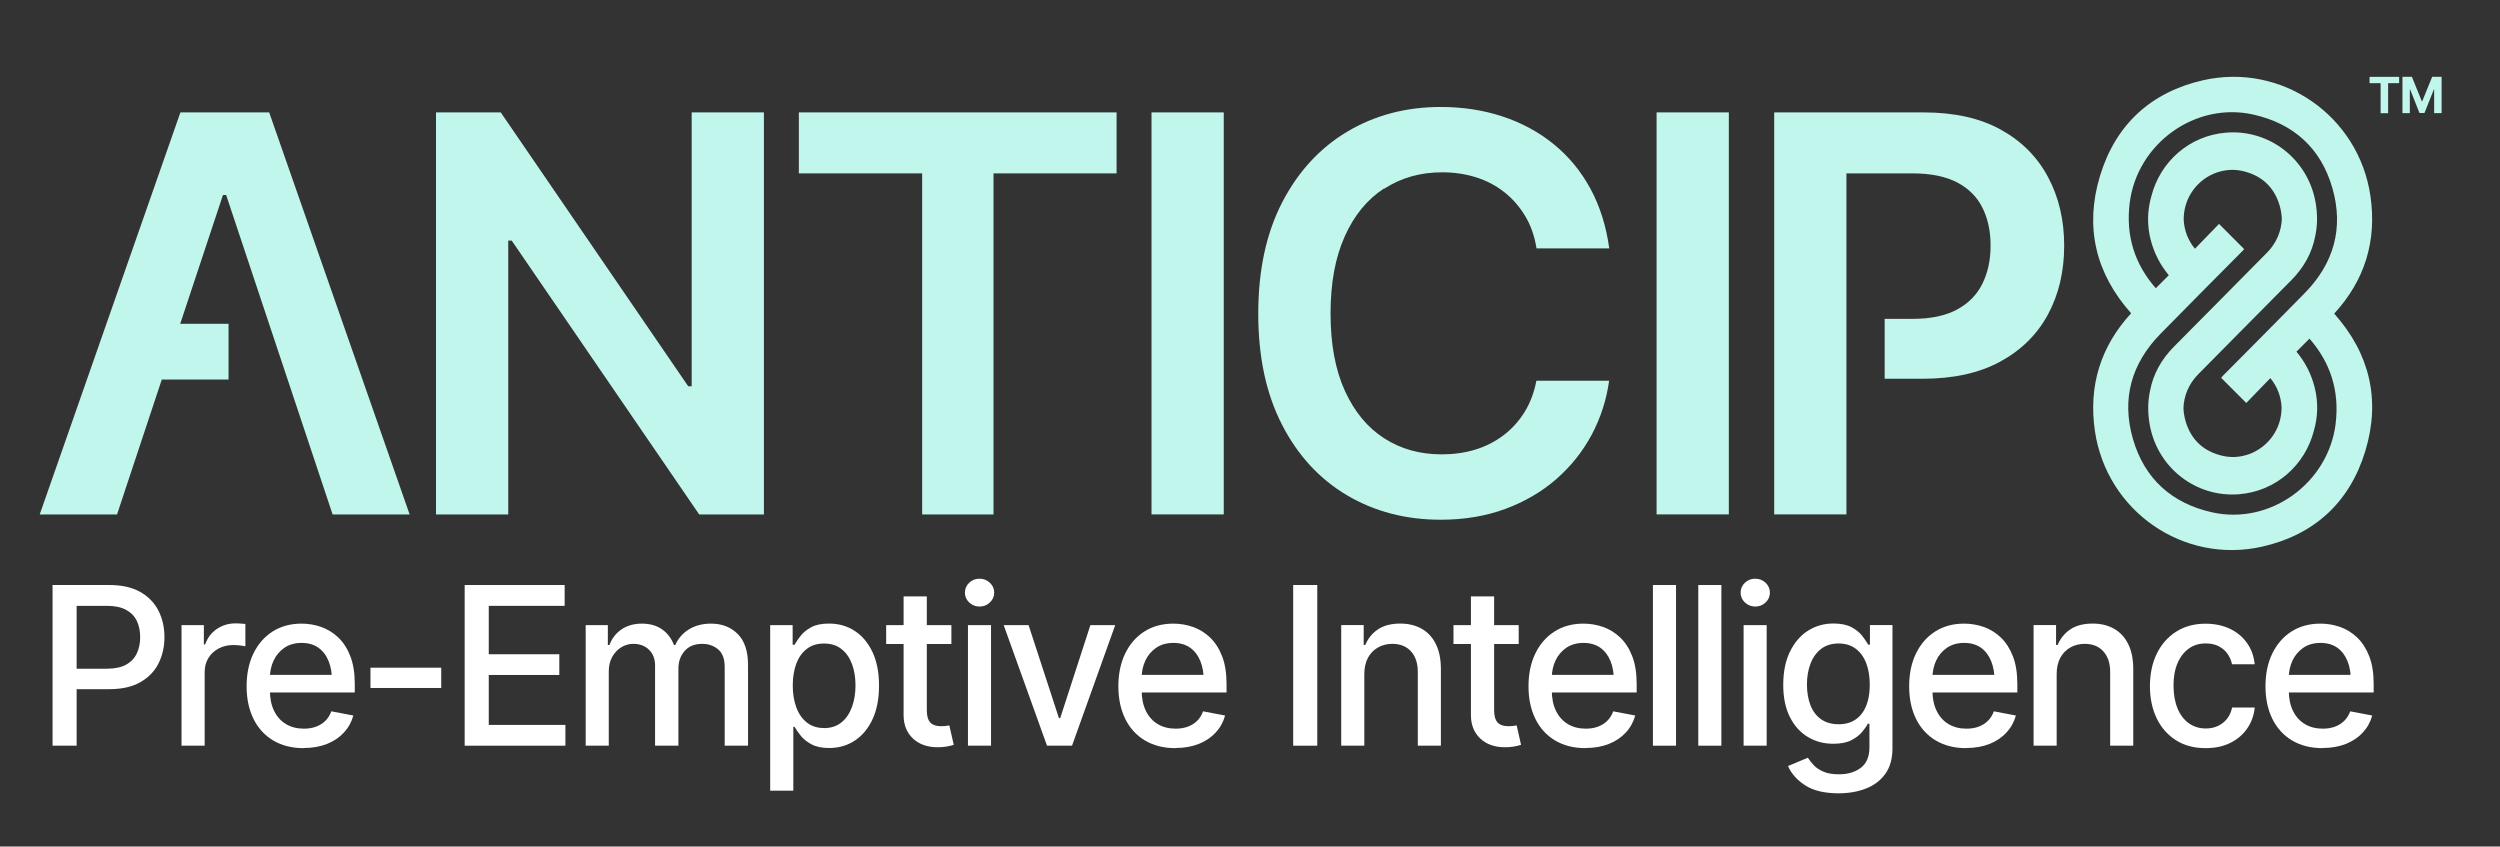
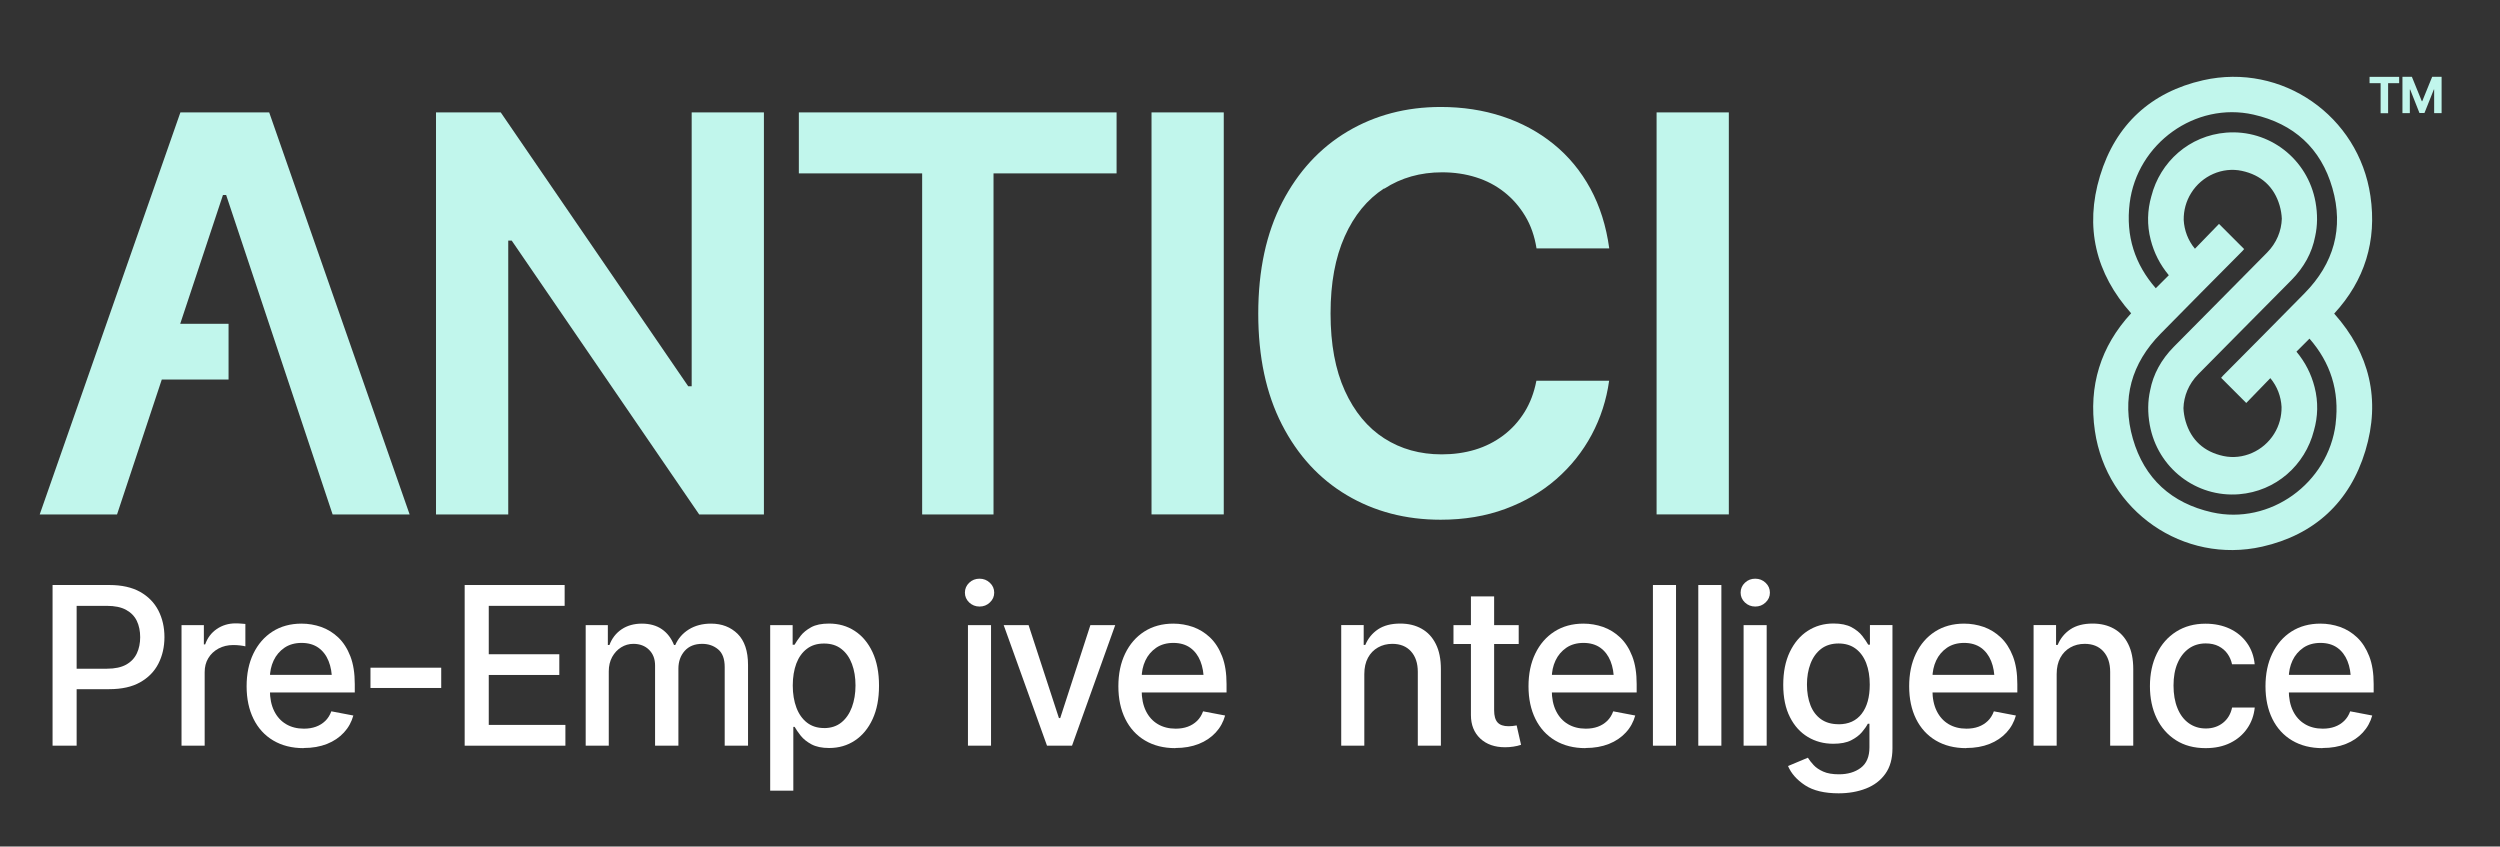
<svg xmlns="http://www.w3.org/2000/svg" width="189" height="64" viewBox="0 0 189 64" fill="none">
  <rect x="0" y="0" width="189" height="64" fill="#333333" stroke="none" />
  <path d="M3.974 56.374V44.227H8.271C9.205 44.227 9.974 44.402 10.589 44.742C11.203 45.088 11.663 45.556 11.973 46.153C12.277 46.749 12.432 47.416 12.432 48.164C12.432 48.911 12.277 49.579 11.973 50.175C11.668 50.771 11.203 51.24 10.589 51.585C9.974 51.931 9.195 52.101 8.257 52.101H5.315V50.554H8.088C8.684 50.554 9.172 50.45 9.538 50.246C9.908 50.038 10.176 49.754 10.345 49.394C10.514 49.035 10.598 48.623 10.598 48.169C10.598 47.714 10.514 47.298 10.345 46.943C10.176 46.588 9.904 46.309 9.533 46.105C9.162 45.902 8.674 45.802 8.079 45.802H5.794V56.374H3.974Z" fill="white" />
  <path d="M13.723 56.374V47.26H15.412V48.718H15.51C15.679 48.23 15.97 47.842 16.387 47.553C16.805 47.27 17.279 47.127 17.804 47.127C17.912 47.127 18.039 47.127 18.189 47.142C18.339 47.151 18.456 47.161 18.55 47.17V48.864C18.48 48.841 18.353 48.822 18.175 48.798C17.997 48.774 17.814 48.765 17.631 48.765C17.218 48.765 16.847 48.855 16.519 49.03C16.195 49.205 15.937 49.446 15.749 49.754C15.562 50.062 15.473 50.416 15.473 50.819V56.37H13.727L13.723 56.374Z" fill="white" />
  <path d="M22.951 56.559C22.069 56.559 21.304 56.365 20.657 55.981C20.009 55.598 19.512 55.049 19.165 54.349C18.818 53.644 18.644 52.825 18.644 51.883C18.644 50.942 18.813 50.123 19.155 49.413C19.498 48.703 19.981 48.145 20.6 47.747C21.22 47.35 21.956 47.146 22.796 47.146C23.307 47.146 23.805 47.232 24.283 47.397C24.762 47.568 25.193 47.833 25.578 48.197C25.958 48.561 26.263 49.035 26.488 49.617C26.713 50.199 26.821 50.899 26.821 51.718V52.352H19.639V51.022H25.916L25.099 51.462C25.099 50.904 25.015 50.407 24.841 49.976C24.668 49.546 24.41 49.21 24.072 48.968C23.73 48.727 23.307 48.604 22.801 48.604C22.294 48.604 21.862 48.727 21.506 48.968C21.149 49.214 20.872 49.536 20.685 49.938C20.497 50.341 20.403 50.781 20.403 51.259V52.163C20.403 52.787 20.511 53.317 20.727 53.753C20.943 54.188 21.243 54.519 21.628 54.746C22.012 54.974 22.463 55.087 22.974 55.087C23.307 55.087 23.612 55.04 23.884 54.94C24.157 54.841 24.391 54.694 24.593 54.5C24.79 54.306 24.945 54.065 25.048 53.776L26.713 54.093C26.577 54.581 26.343 55.011 26 55.38C25.658 55.75 25.235 56.038 24.72 56.242C24.203 56.445 23.617 56.549 22.96 56.549L22.951 56.559Z" fill="white" />
  <path d="M33.356 50.478V52.011H28.008V50.478H33.356Z" fill="white" />
  <path d="M35.129 56.374V44.227H42.687V45.802H36.95V49.461H42.284V51.027H36.95V54.803H42.744V56.374H35.129Z" fill="white" />
  <path d="M44.278 56.374V47.26H45.953V48.76H46.075C46.262 48.254 46.572 47.861 46.999 47.572C47.426 47.288 47.937 47.146 48.528 47.146C49.119 47.146 49.636 47.288 50.044 47.572C50.452 47.856 50.752 48.254 50.954 48.76H51.052C51.268 48.268 51.611 47.875 52.08 47.582C52.549 47.293 53.107 47.146 53.755 47.146C54.576 47.146 55.242 47.407 55.767 47.922C56.288 48.443 56.551 49.224 56.551 50.265V56.37H54.787V50.426C54.787 49.806 54.618 49.361 54.285 49.087C53.952 48.812 53.553 48.675 53.088 48.675C52.516 48.675 52.075 48.855 51.761 49.21C51.446 49.565 51.287 50.014 51.287 50.558V56.37H49.523V50.312C49.523 49.82 49.373 49.423 49.068 49.124C48.768 48.826 48.369 48.675 47.881 48.675C47.548 48.675 47.238 48.765 46.957 48.94C46.675 49.115 46.45 49.361 46.276 49.673C46.108 49.986 46.023 50.345 46.023 50.752V56.37H44.278V56.374Z" fill="white" />
  <path d="M58.226 59.781V47.26H59.924V48.741H60.069C60.177 48.552 60.327 48.33 60.52 48.079C60.712 47.828 60.98 47.61 61.322 47.421C61.664 47.232 62.115 47.142 62.673 47.142C63.4 47.142 64.048 47.326 64.615 47.695C65.183 48.064 65.633 48.599 65.962 49.3C66.29 50 66.454 50.847 66.454 51.836C66.454 52.825 66.295 53.653 65.971 54.358C65.647 55.063 65.202 55.603 64.634 55.981C64.067 56.36 63.414 56.549 62.682 56.549C62.138 56.549 61.693 56.455 61.345 56.27C60.998 56.081 60.726 55.863 60.529 55.612C60.332 55.361 60.182 55.144 60.074 54.95H59.975V59.777H58.23L58.226 59.781ZM62.298 55.044C62.819 55.044 63.255 54.903 63.607 54.619C63.959 54.335 64.221 53.951 64.404 53.464C64.582 52.977 64.676 52.432 64.676 51.822C64.676 51.211 64.587 50.677 64.409 50.199C64.231 49.721 63.968 49.342 63.616 49.068C63.264 48.788 62.828 48.651 62.298 48.651C61.768 48.651 61.355 48.784 61.003 49.049C60.651 49.314 60.388 49.683 60.205 50.156C60.027 50.634 59.933 51.188 59.933 51.822C59.933 52.456 60.027 53.019 60.21 53.502C60.393 53.984 60.66 54.363 61.012 54.633C61.364 54.903 61.791 55.04 62.293 55.04L62.298 55.044Z" fill="white" />
-   <path d="M71.925 47.26V48.684H66.994V47.26H71.925ZM68.312 45.088H70.067V53.696C70.067 54.112 70.151 54.42 70.325 54.614C70.499 54.808 70.775 54.903 71.156 54.903C71.245 54.903 71.343 54.898 71.451 54.888C71.559 54.879 71.662 54.86 71.77 54.841L72.103 56.308C71.925 56.37 71.733 56.412 71.521 56.445C71.31 56.478 71.099 56.492 70.893 56.492C70.109 56.492 69.485 56.27 69.016 55.83C68.547 55.385 68.312 54.798 68.312 54.055V45.088Z" fill="white" />
  <path d="M74.054 45.855C73.749 45.855 73.487 45.75 73.271 45.547C73.055 45.339 72.947 45.093 72.947 44.804C72.947 44.515 73.055 44.26 73.271 44.056C73.487 43.848 73.749 43.749 74.054 43.749C74.359 43.749 74.617 43.853 74.833 44.056C75.054 44.264 75.162 44.511 75.162 44.804C75.162 45.097 75.054 45.339 74.833 45.547C74.617 45.755 74.355 45.855 74.054 45.855ZM73.177 56.374V47.26H74.922V56.374H73.177Z" fill="white" />
  <path d="M84.31 47.26L81.045 56.374H79.154L75.879 47.26H77.761L80.055 54.287H80.153L82.433 47.26H84.31Z" fill="white" />
  <path d="M88.856 56.559C87.974 56.559 87.209 56.365 86.562 55.981C85.915 55.598 85.417 55.049 85.07 54.349C84.723 53.644 84.549 52.825 84.549 51.883C84.549 50.942 84.718 50.123 85.061 49.413C85.403 48.703 85.886 48.145 86.506 47.747C87.125 47.35 87.862 47.146 88.701 47.146C89.213 47.146 89.71 47.232 90.188 47.397C90.667 47.568 91.099 47.833 91.483 48.197C91.863 48.561 92.168 49.035 92.393 49.617C92.619 50.199 92.727 50.899 92.727 51.718V52.352H85.544V51.022H91.821L91.005 51.462C91.005 50.904 90.92 50.407 90.747 49.976C90.573 49.546 90.315 49.21 89.977 48.968C89.635 48.727 89.213 48.604 88.706 48.604C88.199 48.604 87.768 48.727 87.411 48.968C87.055 49.214 86.778 49.536 86.59 49.938C86.402 50.341 86.309 50.781 86.309 51.259V52.163C86.309 52.787 86.416 53.317 86.632 53.753C86.848 54.188 87.148 54.519 87.533 54.746C87.918 54.974 88.368 55.087 88.879 55.087C89.213 55.087 89.518 55.04 89.79 54.94C90.062 54.841 90.296 54.694 90.498 54.5C90.695 54.306 90.85 54.065 90.953 53.776L92.619 54.093C92.483 54.581 92.248 55.011 91.906 55.38C91.563 55.75 91.141 56.038 90.625 56.242C90.109 56.445 89.522 56.549 88.865 56.549L88.856 56.559Z" fill="white" />
-   <path d="M99.585 44.227V56.374H97.765V44.227H99.585Z" fill="white" />
  <path d="M103.142 50.965V56.37H101.396V47.255H103.095V48.755H103.217C103.423 48.263 103.742 47.87 104.179 47.577C104.615 47.288 105.173 47.142 105.858 47.142C106.473 47.142 107.007 47.269 107.472 47.53C107.936 47.79 108.293 48.173 108.546 48.684C108.804 49.195 108.931 49.83 108.931 50.582V56.37H107.186V50.795C107.186 50.137 107.012 49.621 106.67 49.243C106.327 48.864 105.858 48.675 105.262 48.675C104.859 48.675 104.498 48.765 104.174 48.949C103.855 49.129 103.601 49.389 103.419 49.725C103.236 50.061 103.142 50.478 103.142 50.965Z" fill="white" />
  <path d="M114.814 47.26V48.684H109.883V47.26H114.814ZM111.202 45.088H112.956V53.696C112.956 54.112 113.041 54.42 113.214 54.614C113.388 54.808 113.665 54.903 114.045 54.903C114.134 54.903 114.232 54.898 114.34 54.888C114.448 54.879 114.551 54.86 114.659 54.841L114.992 56.308C114.814 56.37 114.622 56.412 114.411 56.445C114.199 56.478 113.988 56.492 113.782 56.492C112.998 56.492 112.374 56.27 111.905 55.83C111.436 55.385 111.202 54.798 111.202 54.055V45.088Z" fill="white" />
  <path d="M119.862 56.559C118.98 56.559 118.215 56.365 117.568 55.981C116.92 55.598 116.423 55.049 116.076 54.349C115.729 53.644 115.555 52.825 115.555 51.883C115.555 50.942 115.724 50.123 116.067 49.413C116.409 48.703 116.892 48.145 117.512 47.747C118.131 47.35 118.867 47.146 119.707 47.146C120.218 47.146 120.716 47.232 121.194 47.397C121.673 47.568 122.104 47.833 122.489 48.197C122.869 48.561 123.174 49.035 123.399 49.617C123.624 50.199 123.732 50.899 123.732 51.718V52.352H116.55V51.022H122.827L122.011 51.462C122.011 50.904 121.926 50.407 121.753 49.976C121.579 49.546 121.321 49.21 120.983 48.968C120.641 48.727 120.218 48.604 119.712 48.604C119.205 48.604 118.774 48.727 118.417 48.968C118.06 49.214 117.784 49.536 117.596 49.938C117.408 50.341 117.314 50.781 117.314 51.259V52.163C117.314 52.787 117.422 53.317 117.638 53.753C117.854 54.188 118.154 54.519 118.539 54.746C118.924 54.974 119.374 55.087 119.885 55.087C120.218 55.087 120.523 55.04 120.796 54.94C121.068 54.841 121.302 54.694 121.504 54.5C121.701 54.306 121.856 54.065 121.959 53.776L123.624 54.093C123.488 54.581 123.254 55.011 122.911 55.38C122.569 55.75 122.147 56.038 121.631 56.242C121.115 56.445 120.528 56.549 119.871 56.549L119.862 56.559Z" fill="white" />
  <path d="M126.707 44.227V56.374H124.961V44.227H126.707Z" fill="white" />
  <path d="M130.136 44.227V56.374H128.391V44.227H130.136Z" fill="white" />
  <path d="M132.698 45.855C132.393 45.855 132.13 45.75 131.915 45.547C131.699 45.339 131.591 45.093 131.591 44.804C131.591 44.515 131.699 44.26 131.915 44.056C132.13 43.848 132.393 43.749 132.698 43.749C133.003 43.749 133.261 43.853 133.477 44.056C133.697 44.264 133.805 44.511 133.805 44.804C133.805 45.097 133.697 45.339 133.477 45.547C133.261 45.755 132.998 45.855 132.698 45.855ZM131.816 56.374V47.26H133.561V56.374H131.816Z" fill="white" />
  <path d="M139.008 59.975C137.929 59.975 137.079 59.772 136.46 59.365C135.841 58.958 135.414 58.475 135.175 57.912L136.676 57.283C136.784 57.458 136.929 57.642 137.108 57.837C137.286 58.031 137.53 58.196 137.839 58.333C138.144 58.471 138.543 58.537 139.026 58.537C139.688 58.537 140.237 58.376 140.673 58.05C141.109 57.723 141.33 57.207 141.33 56.497V54.713H141.208C141.109 54.903 140.964 55.115 140.762 55.352C140.561 55.589 140.288 55.792 139.946 55.967C139.603 56.142 139.153 56.228 138.595 56.228C137.882 56.228 137.244 56.057 136.676 55.717C136.108 55.376 135.653 54.879 135.32 54.216C134.982 53.554 134.813 52.74 134.813 51.775C134.813 50.809 134.978 49.976 135.311 49.285C135.644 48.594 136.094 48.06 136.667 47.691C137.239 47.322 137.886 47.137 138.614 47.137C139.172 47.137 139.627 47.232 139.974 47.416C140.321 47.605 140.593 47.823 140.786 48.074C140.978 48.325 141.128 48.542 141.236 48.736H141.367V47.255H143.07V56.573C143.07 57.354 142.892 57.997 142.531 58.499C142.174 59.001 141.686 59.37 141.072 59.611C140.457 59.852 139.768 59.975 138.994 59.975H139.008ZM138.994 54.756C139.754 54.756 140.335 54.491 140.743 53.961C141.152 53.431 141.353 52.697 141.353 51.756C141.353 51.14 141.264 50.601 141.086 50.137C140.908 49.673 140.645 49.309 140.293 49.044C139.941 48.779 139.51 48.647 138.994 48.647C138.478 48.647 138.027 48.784 137.671 49.058C137.319 49.333 137.051 49.707 136.873 50.175C136.695 50.644 136.606 51.169 136.606 51.751C136.606 52.333 136.695 52.868 136.873 53.322C137.051 53.776 137.319 54.126 137.675 54.377C138.032 54.628 138.473 54.751 138.989 54.751L138.994 54.756Z" fill="white" />
  <path d="M148.639 56.559C147.757 56.559 146.993 56.365 146.345 55.981C145.698 55.598 145.2 55.049 144.853 54.349C144.506 53.644 144.333 52.825 144.333 51.883C144.333 50.942 144.501 50.123 144.844 49.413C145.186 48.703 145.67 48.145 146.289 47.747C146.908 47.35 147.645 47.146 148.484 47.146C148.996 47.146 149.493 47.232 149.972 47.397C150.45 47.568 150.882 47.833 151.266 48.197C151.646 48.561 151.951 49.035 152.177 49.617C152.402 50.199 152.51 50.899 152.51 51.718V52.352H145.327V51.022H151.604L150.788 51.462C150.788 50.904 150.704 50.407 150.53 49.976C150.356 49.546 150.098 49.21 149.761 48.968C149.418 48.727 148.996 48.604 148.489 48.604C147.982 48.604 147.551 48.727 147.194 48.968C146.838 49.214 146.561 49.536 146.373 49.938C146.186 50.341 146.092 50.781 146.092 51.259V52.163C146.092 52.787 146.2 53.317 146.416 53.753C146.631 54.188 146.932 54.519 147.316 54.746C147.701 54.974 148.151 55.087 148.663 55.087C148.996 55.087 149.301 55.04 149.573 54.94C149.845 54.841 150.08 54.694 150.281 54.5C150.478 54.306 150.633 54.065 150.736 53.776L152.402 54.093C152.266 54.581 152.031 55.011 151.689 55.38C151.346 55.75 150.924 56.038 150.408 56.242C149.892 56.445 149.305 56.549 148.649 56.549L148.639 56.559Z" fill="white" />
  <path d="M155.484 50.965V56.37H153.739V47.255H155.438V48.755H155.56C155.766 48.263 156.085 47.87 156.521 47.577C156.958 47.288 157.516 47.142 158.201 47.142C158.815 47.142 159.35 47.269 159.815 47.53C160.279 47.79 160.636 48.173 160.889 48.684C161.147 49.195 161.274 49.83 161.274 50.582V56.37H159.529V50.795C159.529 50.137 159.355 49.621 159.012 49.243C158.67 48.864 158.201 48.675 157.605 48.675C157.202 48.675 156.84 48.765 156.517 48.949C156.198 49.129 155.944 49.389 155.761 49.725C155.578 50.061 155.484 50.478 155.484 50.965Z" fill="white" />
  <path d="M166.743 56.559C165.875 56.559 165.125 56.36 164.496 55.958C163.868 55.556 163.38 55.002 163.042 54.297C162.704 53.592 162.535 52.782 162.535 51.869C162.535 50.956 162.709 50.118 163.056 49.413C163.403 48.703 163.891 48.15 164.52 47.752C165.148 47.355 165.885 47.151 166.729 47.151C167.419 47.151 168.034 47.279 168.568 47.53C169.103 47.781 169.539 48.14 169.868 48.604C170.201 49.068 170.393 49.602 170.454 50.218H168.742C168.681 49.929 168.568 49.664 168.399 49.427C168.231 49.186 168.005 48.997 167.733 48.855C167.456 48.713 167.133 48.642 166.757 48.642C166.27 48.642 165.843 48.77 165.477 49.03C165.115 49.29 164.829 49.654 164.623 50.133C164.416 50.61 164.318 51.178 164.318 51.827C164.318 52.475 164.416 53.057 164.618 53.544C164.815 54.032 165.101 54.41 165.472 54.675C165.843 54.94 166.27 55.073 166.762 55.073C167.255 55.073 167.7 54.931 168.057 54.647C168.414 54.363 168.643 53.98 168.747 53.488H170.459C170.398 54.079 170.21 54.609 169.891 55.068C169.572 55.532 169.15 55.896 168.615 56.161C168.08 56.426 167.461 56.559 166.748 56.559H166.743Z" fill="white" />
  <path d="M175.578 56.559C174.696 56.559 173.932 56.365 173.284 55.981C172.637 55.598 172.139 55.049 171.792 54.349C171.445 53.644 171.271 52.825 171.271 51.883C171.271 50.942 171.44 50.123 171.783 49.413C172.125 48.703 172.609 48.145 173.228 47.747C173.847 47.35 174.584 47.146 175.423 47.146C175.935 47.146 176.432 47.232 176.911 47.397C177.389 47.568 177.821 47.833 178.205 48.197C178.585 48.561 178.89 49.035 179.116 49.617C179.341 50.199 179.449 50.899 179.449 51.718V52.352H172.266V51.022H178.543L177.727 51.462C177.727 50.904 177.642 50.407 177.469 49.976C177.295 49.546 177.037 49.21 176.7 48.968C176.357 48.727 175.935 48.604 175.428 48.604C174.921 48.604 174.49 48.727 174.133 48.968C173.777 49.214 173.5 49.536 173.312 49.938C173.125 50.341 173.031 50.781 173.031 51.259V52.163C173.031 52.787 173.139 53.317 173.354 53.753C173.57 54.188 173.871 54.519 174.255 54.746C174.64 54.974 175.09 55.087 175.602 55.087C175.935 55.087 176.24 55.04 176.512 54.94C176.784 54.841 177.019 54.694 177.22 54.5C177.417 54.306 177.572 54.065 177.675 53.776L179.341 54.093C179.205 54.581 178.97 55.011 178.628 55.38C178.285 55.75 177.863 56.038 177.347 56.242C176.831 56.445 176.244 56.549 175.588 56.549L175.578 56.559Z" fill="white" />
  <path d="M179.204 14.811C178.318 8.754 172.514 4.722 166.556 6.066C162.625 6.956 159.937 9.412 158.759 13.302C157.586 17.173 158.431 20.674 161.114 23.684C158.806 26.188 157.877 29.178 158.374 32.581C159.261 38.638 165.064 42.67 171.023 41.326C174.954 40.436 177.642 37.98 178.82 34.09C179.993 30.219 179.148 26.718 176.465 23.708C178.773 21.204 179.702 18.214 179.204 14.811ZM161.002 15.365C161.555 10.85 165.975 7.67 170.366 8.664C173.401 9.35 175.465 11.205 176.329 14.22C177.201 17.248 176.432 19.927 174.231 22.165C172.186 24.252 170.122 26.32 168.062 28.397C167.992 28.468 167.931 28.544 167.917 28.563C168.56 29.207 169.174 29.822 169.817 30.465C170.394 29.869 171.008 29.235 171.637 28.587C172.163 29.216 172.444 29.983 172.486 30.764C172.496 31.469 172.313 32.174 171.923 32.798C171.112 34.105 169.554 34.791 168.086 34.474C166.636 34.161 165.651 33.281 165.233 31.852C165.135 31.511 165.083 31.18 165.069 30.858C165.097 29.94 165.463 29.022 166.186 28.293C168.527 25.913 170.886 23.552 173.232 21.176C174.189 20.206 174.79 19.103 175.024 17.878C175.207 17.059 175.217 16.188 175.052 15.27C174.461 12.005 171.543 9.767 168.301 10.027C165.524 10.249 163.305 12.218 162.639 14.849C162.343 15.881 162.301 17.002 162.592 18.128C162.845 19.117 163.296 20.007 163.962 20.807C163.633 21.138 163.305 21.465 162.977 21.791C161.396 19.983 160.697 17.845 161.002 15.365ZM176.577 32.027C176.019 36.542 171.604 39.722 167.213 38.728C164.178 38.042 162.113 36.187 161.246 33.172C160.373 30.144 161.142 27.465 163.343 25.227C165.388 23.14 167.452 21.072 169.512 18.994C169.582 18.924 169.643 18.848 169.657 18.829C169.015 18.185 168.4 17.57 167.757 16.927C167.18 17.523 166.566 18.157 165.937 18.805C165.412 18.176 165.13 17.409 165.088 16.628C165.078 15.923 165.261 15.218 165.651 14.594C166.462 13.287 168.02 12.601 169.488 12.918C170.938 13.231 171.923 14.111 172.341 15.54C172.439 15.881 172.491 16.212 172.505 16.534C172.477 17.452 172.111 18.37 171.388 19.099C169.047 21.479 166.688 23.84 164.342 26.216C163.385 27.186 162.784 28.289 162.55 29.514C162.367 30.333 162.357 31.204 162.522 32.122C163.113 35.387 166.031 37.625 169.273 37.365C172.05 37.142 174.269 35.174 174.935 32.543C175.231 31.511 175.273 30.39 174.982 29.263C174.729 28.274 174.278 27.385 173.612 26.585C173.941 26.254 174.269 25.927 174.597 25.601C176.178 27.408 176.877 29.547 176.573 32.027H176.577Z" fill="#C1F6EC" />
  <path d="M13.638 8.498L3.002 38.893H8.848L12.23 28.695H17.279V24.479H13.624L16.856 14.74H17.096L25.146 38.893H30.968L20.351 8.498H13.638Z" fill="#C1F6EC" />
  <path d="M52.291 29.202H52.029L37.856 8.498H32.962V38.893H38.423V18.19H38.686L52.859 38.893H57.752V8.498H52.291V29.202Z" fill="#C1F6EC" />
  <path d="M60.393 13.108H69.715V38.893H75.11V13.108H84.413V8.498H60.393V13.108Z" fill="#C1F6EC" />
  <path d="M92.516 8.498H87.055V38.889H92.516V8.498Z" fill="#C1F6EC" />
  <path d="M104.657 14.262C105.924 13.439 107.378 13.027 109.025 13.027C109.94 13.027 110.798 13.155 111.591 13.406C112.389 13.656 113.097 14.03 113.726 14.527C114.354 15.024 114.88 15.625 115.302 16.33C115.729 17.035 116.015 17.854 116.161 18.777H121.659C121.429 17.092 120.955 15.587 120.233 14.258C119.51 12.932 118.586 11.811 117.451 10.893C116.32 9.975 115.03 9.279 113.58 8.801C112.131 8.323 110.578 8.087 108.917 8.087C106.304 8.087 103.953 8.707 101.87 9.942C99.787 11.182 98.141 12.966 96.935 15.294C95.729 17.627 95.124 20.433 95.124 23.708C95.124 26.983 95.72 29.765 96.912 32.093C98.103 34.417 99.74 36.201 101.823 37.436C103.906 38.671 106.266 39.291 108.912 39.291C110.704 39.291 112.337 39.017 113.805 38.472C115.274 37.928 116.559 37.176 117.657 36.22C118.755 35.259 119.646 34.147 120.327 32.874C121.007 31.601 121.448 30.238 121.65 28.785H116.151C115.978 29.685 115.677 30.475 115.25 31.161C114.823 31.847 114.293 32.434 113.651 32.917C113.008 33.399 112.299 33.759 111.516 33.996C110.733 34.232 109.893 34.35 108.987 34.35C107.355 34.35 105.91 33.948 104.648 33.139C103.386 32.33 102.396 31.133 101.673 29.547C100.951 27.962 100.59 26.017 100.59 23.703C100.59 21.389 100.946 19.477 101.659 17.878C102.372 16.278 103.367 15.072 104.634 14.248L104.657 14.262Z" fill="#C1F6EC" />
  <path d="M130.699 8.498H125.238V38.889H130.699V8.498Z" fill="#C1F6EC" />
-   <path d="M151.267 9.805C149.695 8.934 147.753 8.498 145.431 8.498H134.129V38.889H139.59V13.108H144.586C145.961 13.108 147.082 13.335 147.955 13.789C148.823 14.243 149.465 14.882 149.873 15.706C150.286 16.529 150.488 17.485 150.488 18.573C150.488 19.662 150.282 20.603 149.873 21.441C149.461 22.279 148.823 22.932 147.955 23.4C147.087 23.869 145.97 24.105 144.61 24.105H142.48V28.634H145.356C147.673 28.634 149.629 28.203 151.22 27.337C152.81 26.471 154.011 25.284 154.828 23.769C155.644 22.255 156.052 20.523 156.052 18.578C156.052 16.633 155.649 14.92 154.837 13.396C154.03 11.873 152.838 10.675 151.267 9.805Z" fill="#C1F6EC" />
  <path d="M179.139 6.288V5.81H181.376V6.288H180.541V8.56H179.974V6.288H179.139Z" fill="#C1F6EC" />
  <path d="M181.625 5.806H182.338L183.089 7.651H183.122L183.872 5.806H184.585V8.555H184.022V6.766H183.999L183.29 8.541H182.91L182.207 6.762H182.183V8.555H181.625V5.806Z" fill="#C1F6EC" />
</svg>